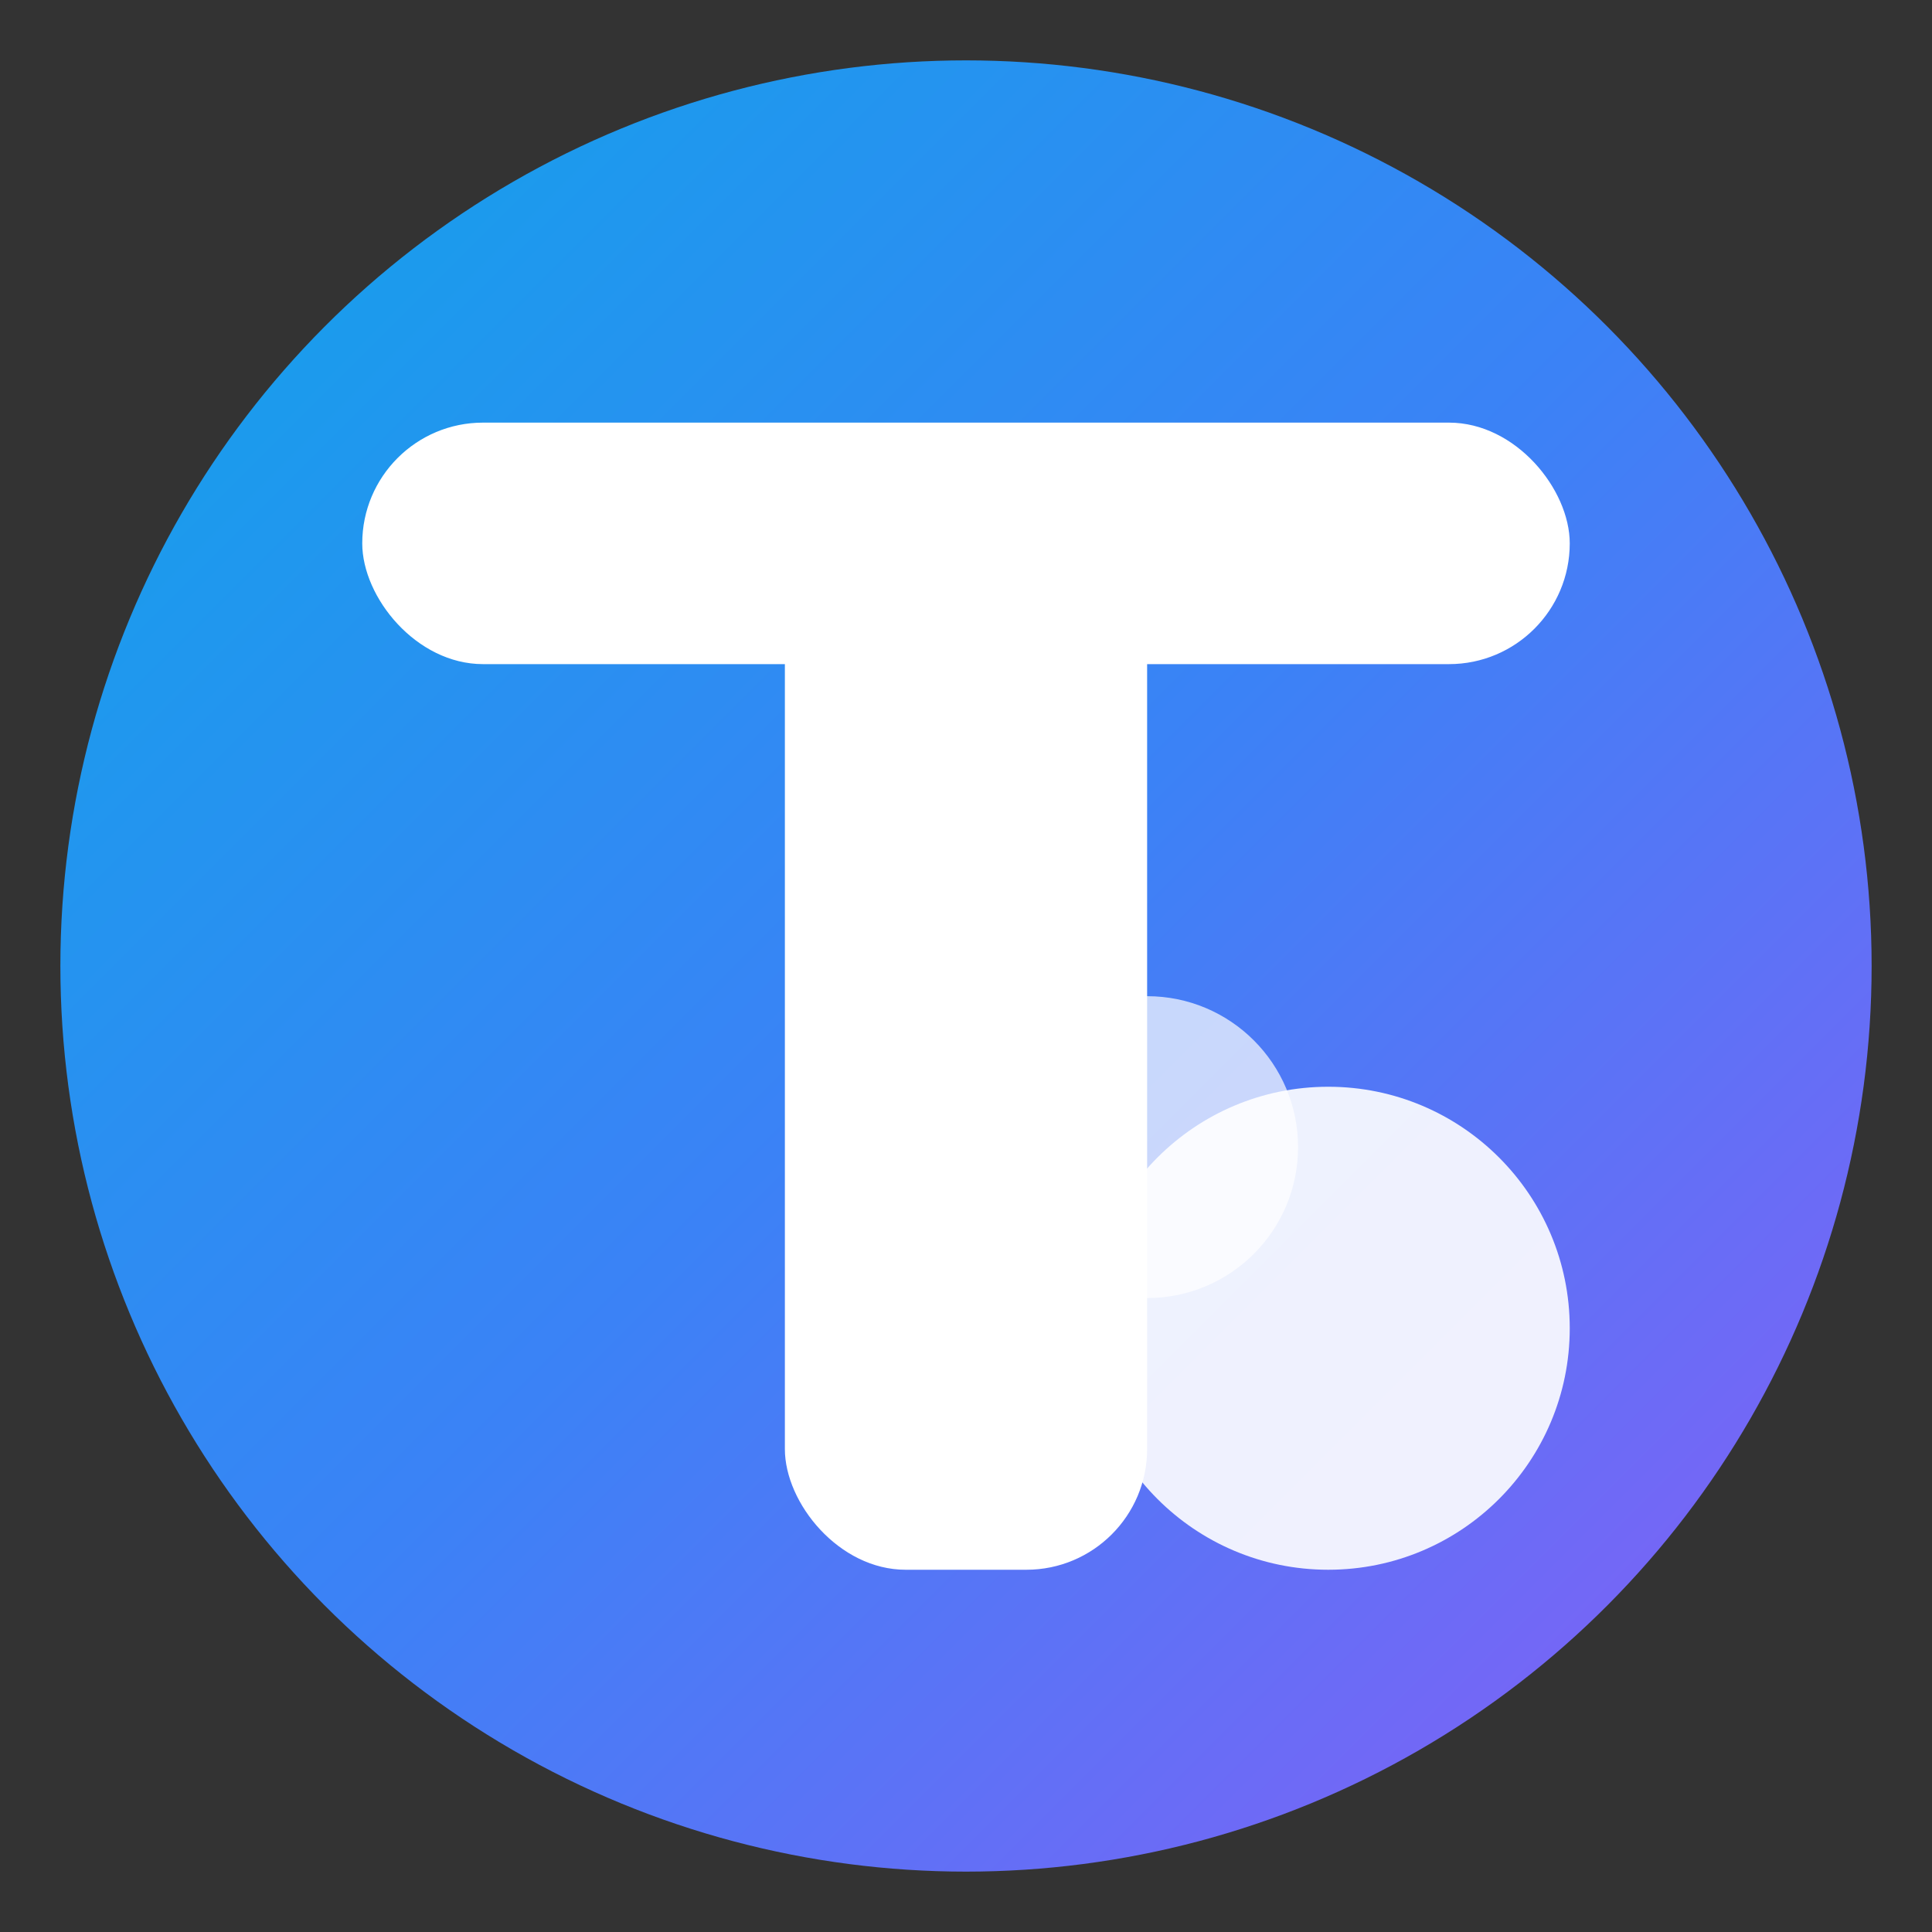
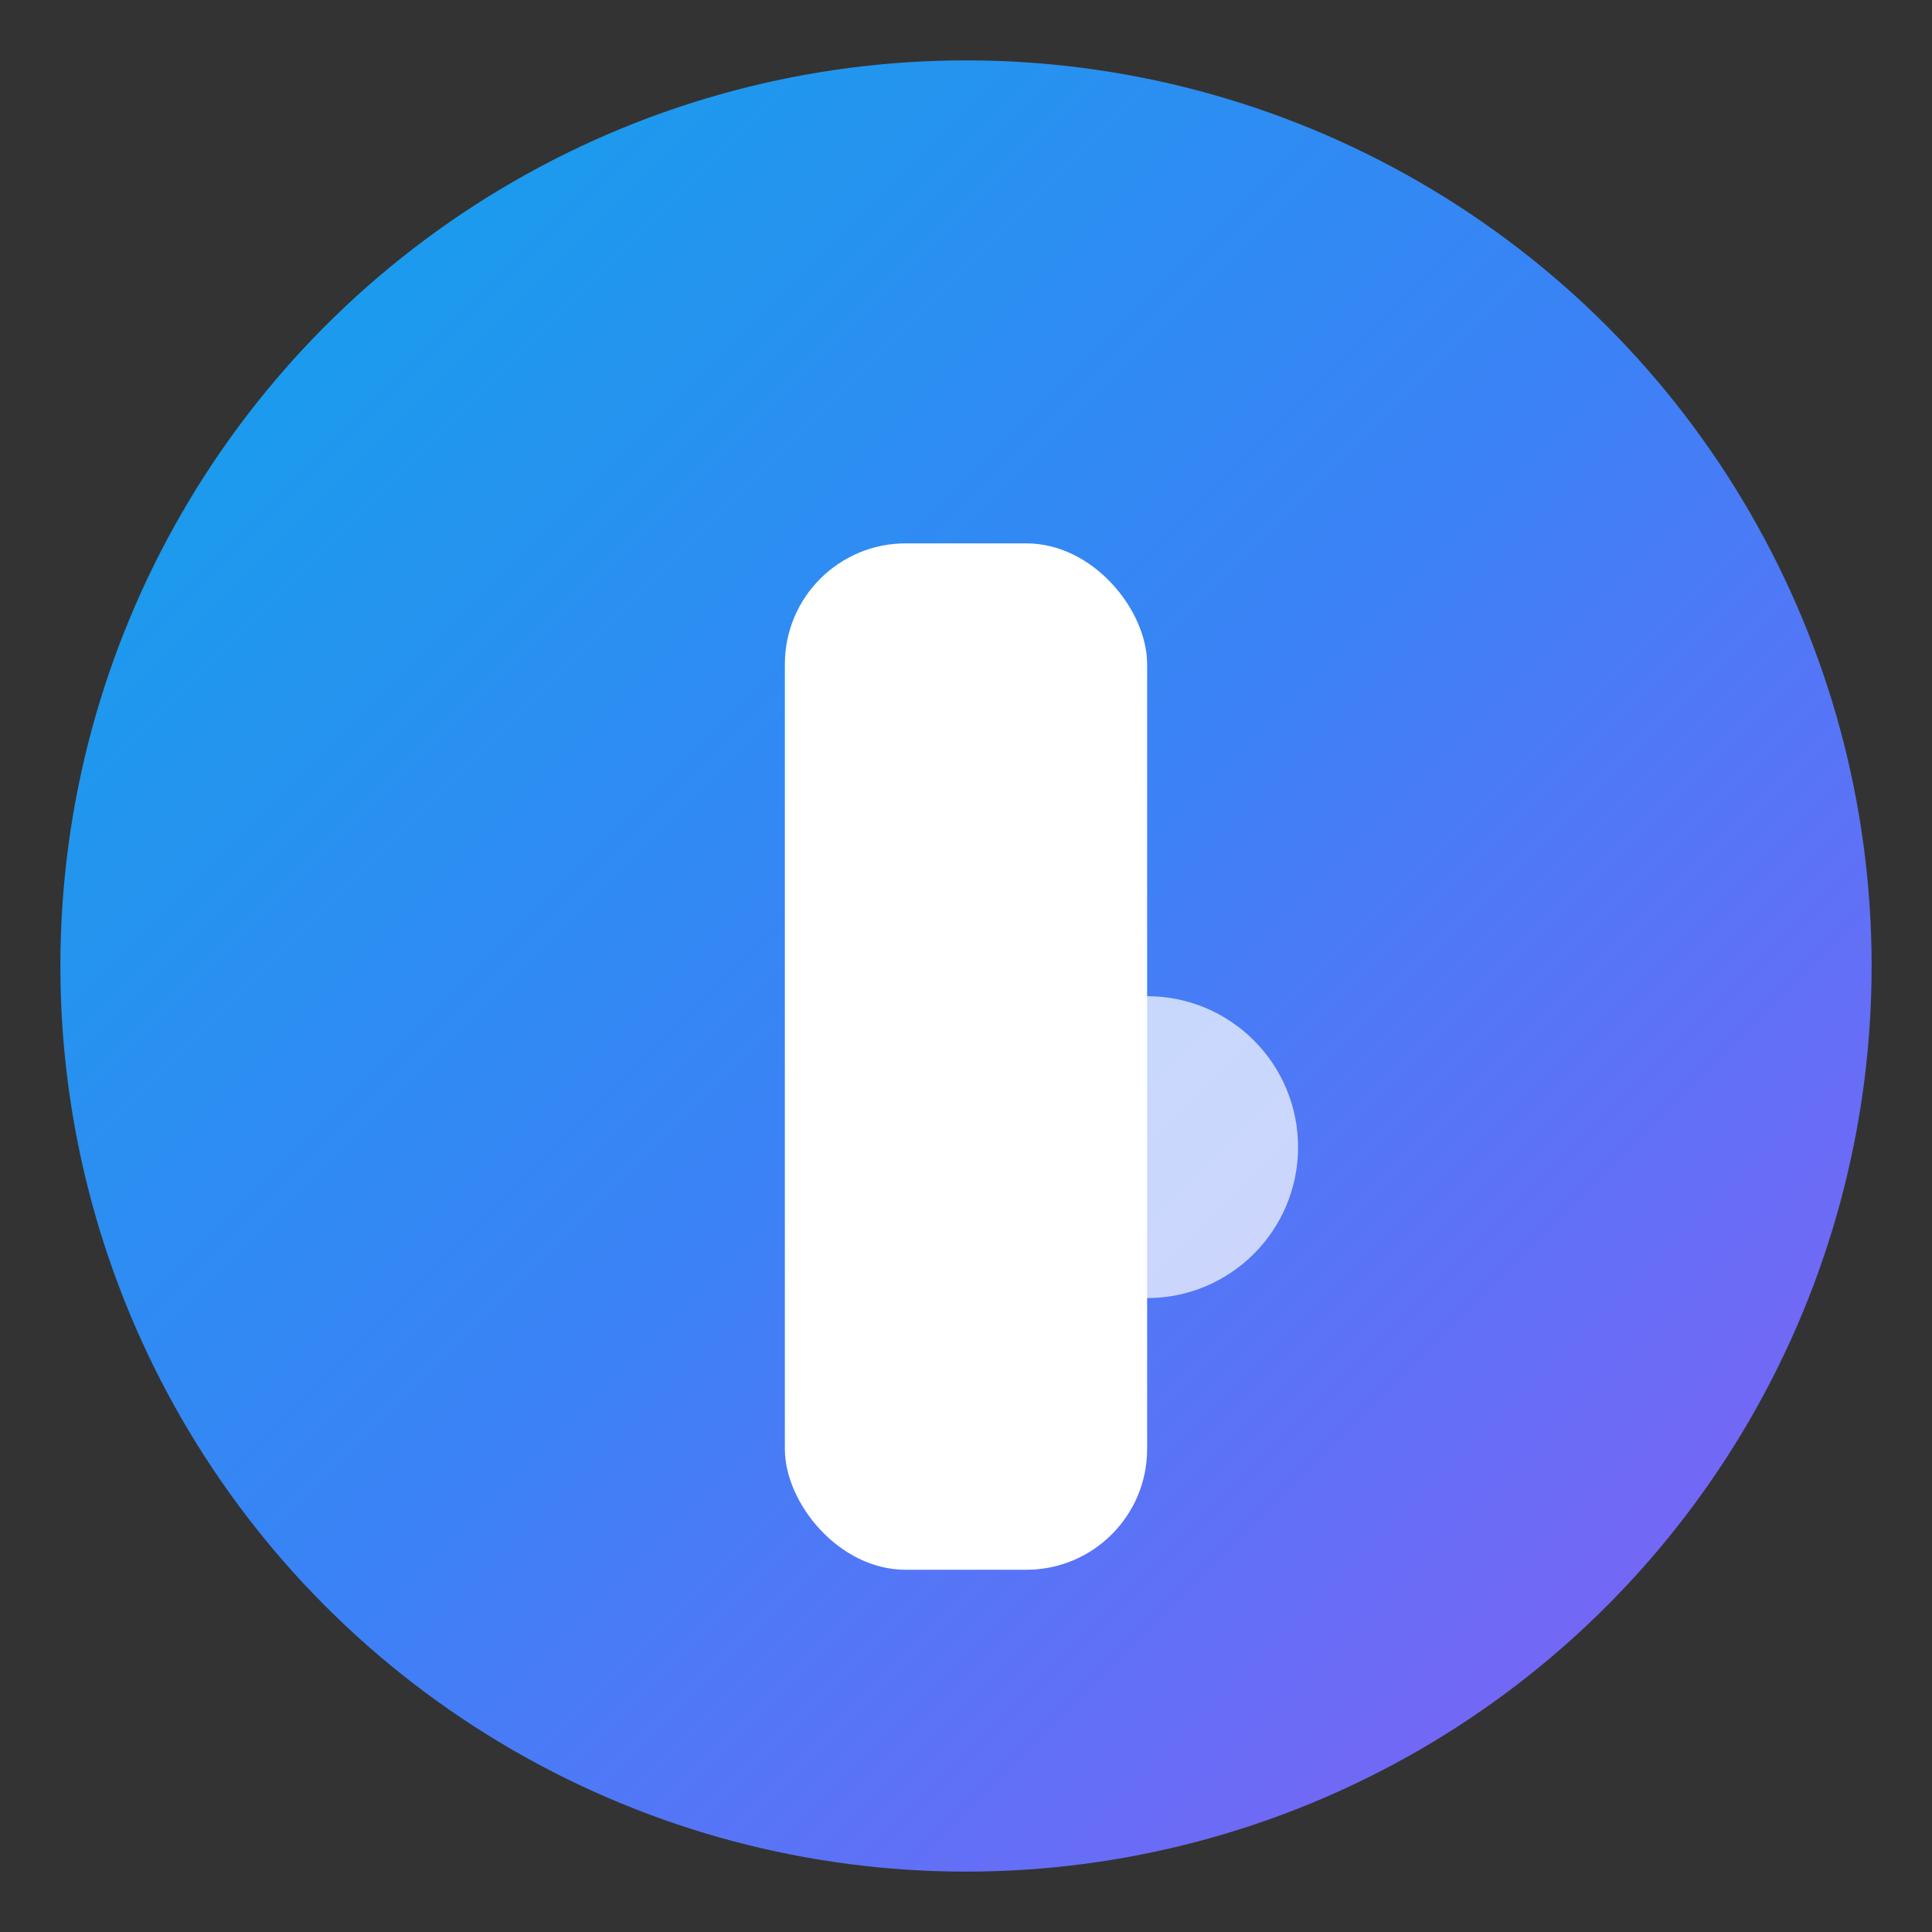
<svg xmlns="http://www.w3.org/2000/svg" viewBox="0 0 32 32" width="32" height="32">
  <rect x="0" y="0" width="32" height="32" fill="#333333" stroke="none" />
  <defs>
    <linearGradient id="favGradient" x1="0%" y1="0%" x2="100%" y2="100%">
      <stop offset="0%" style="stop-color:#0ea5e9;stop-opacity:1" />
      <stop offset="50%" style="stop-color:#3b82f6;stop-opacity:1" />
      <stop offset="100%" style="stop-color:#8b5cf6;stop-opacity:1" />
    </linearGradient>
  </defs>
  <circle cx="16" cy="16" r="15" fill="url(#favGradient)" />
-   <rect x="6" y="7" width="20" height="4" rx="2" fill="white" />
  <rect x="13" y="9" width="6" height="17" rx="2" fill="white" />
-   <circle cx="22" cy="22" r="4" fill="white" opacity="0.9" />
  <circle cx="19" cy="19" r="2.5" fill="white" opacity="0.7" />
</svg>